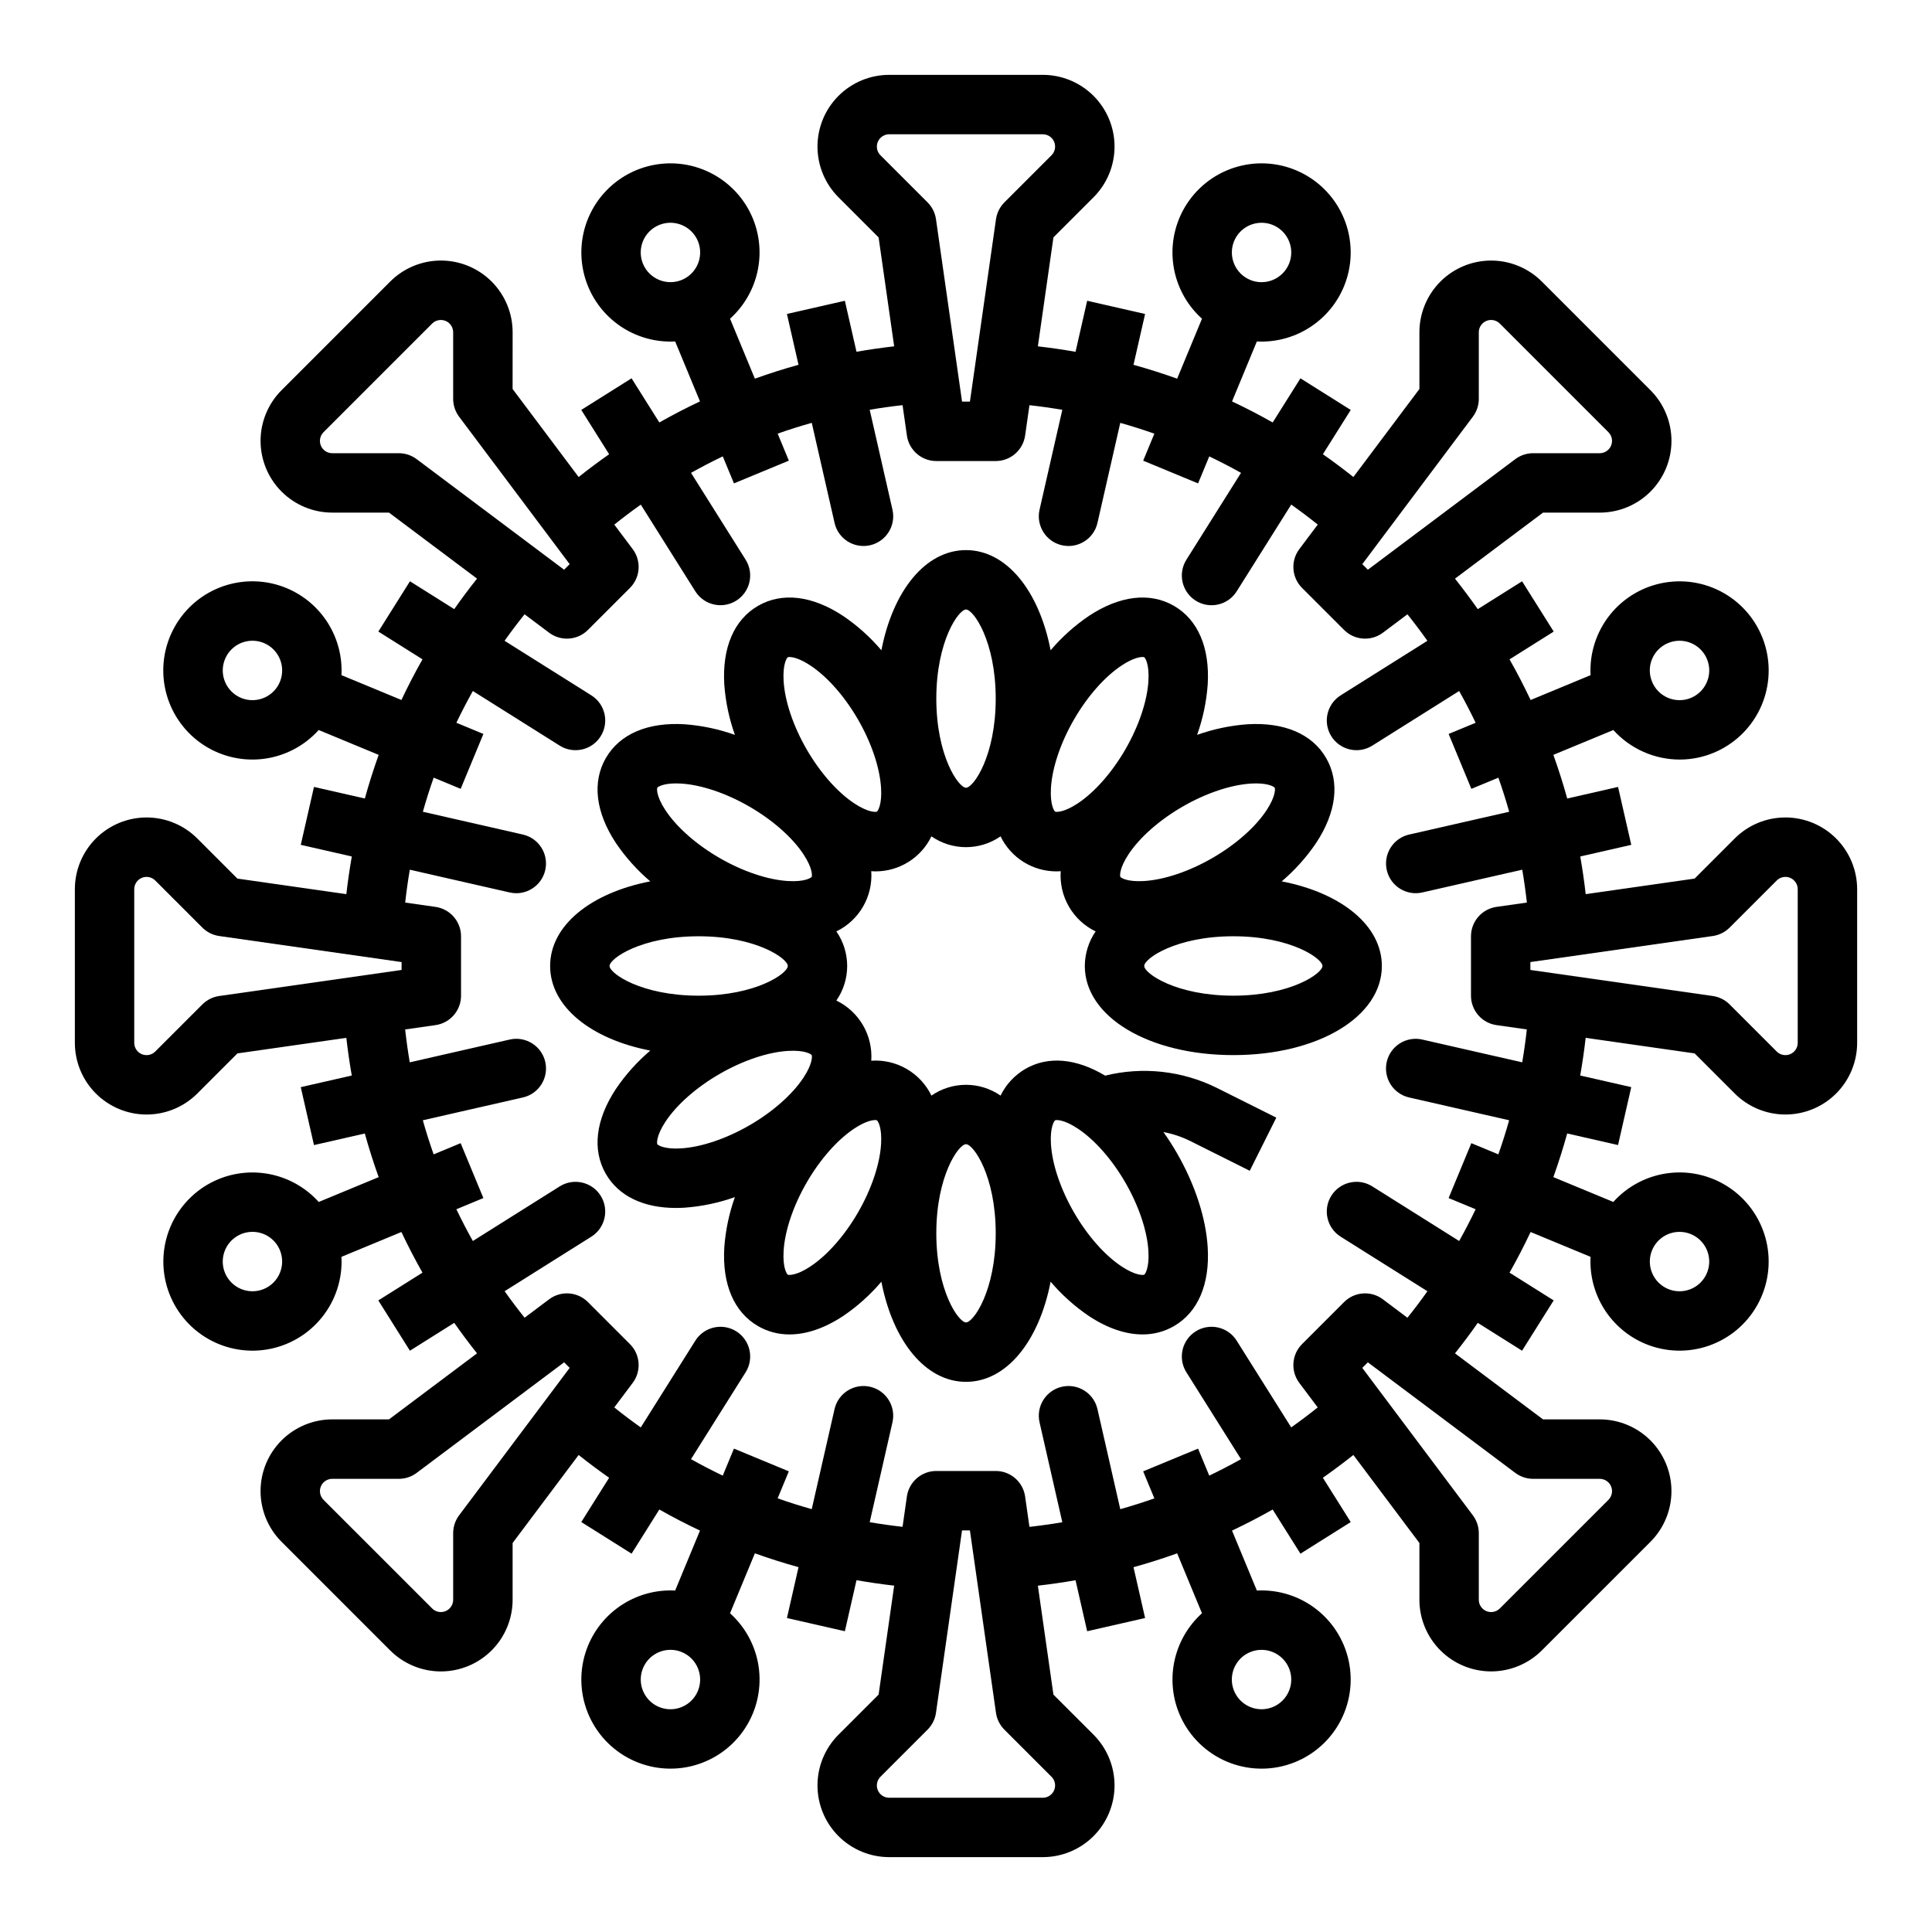
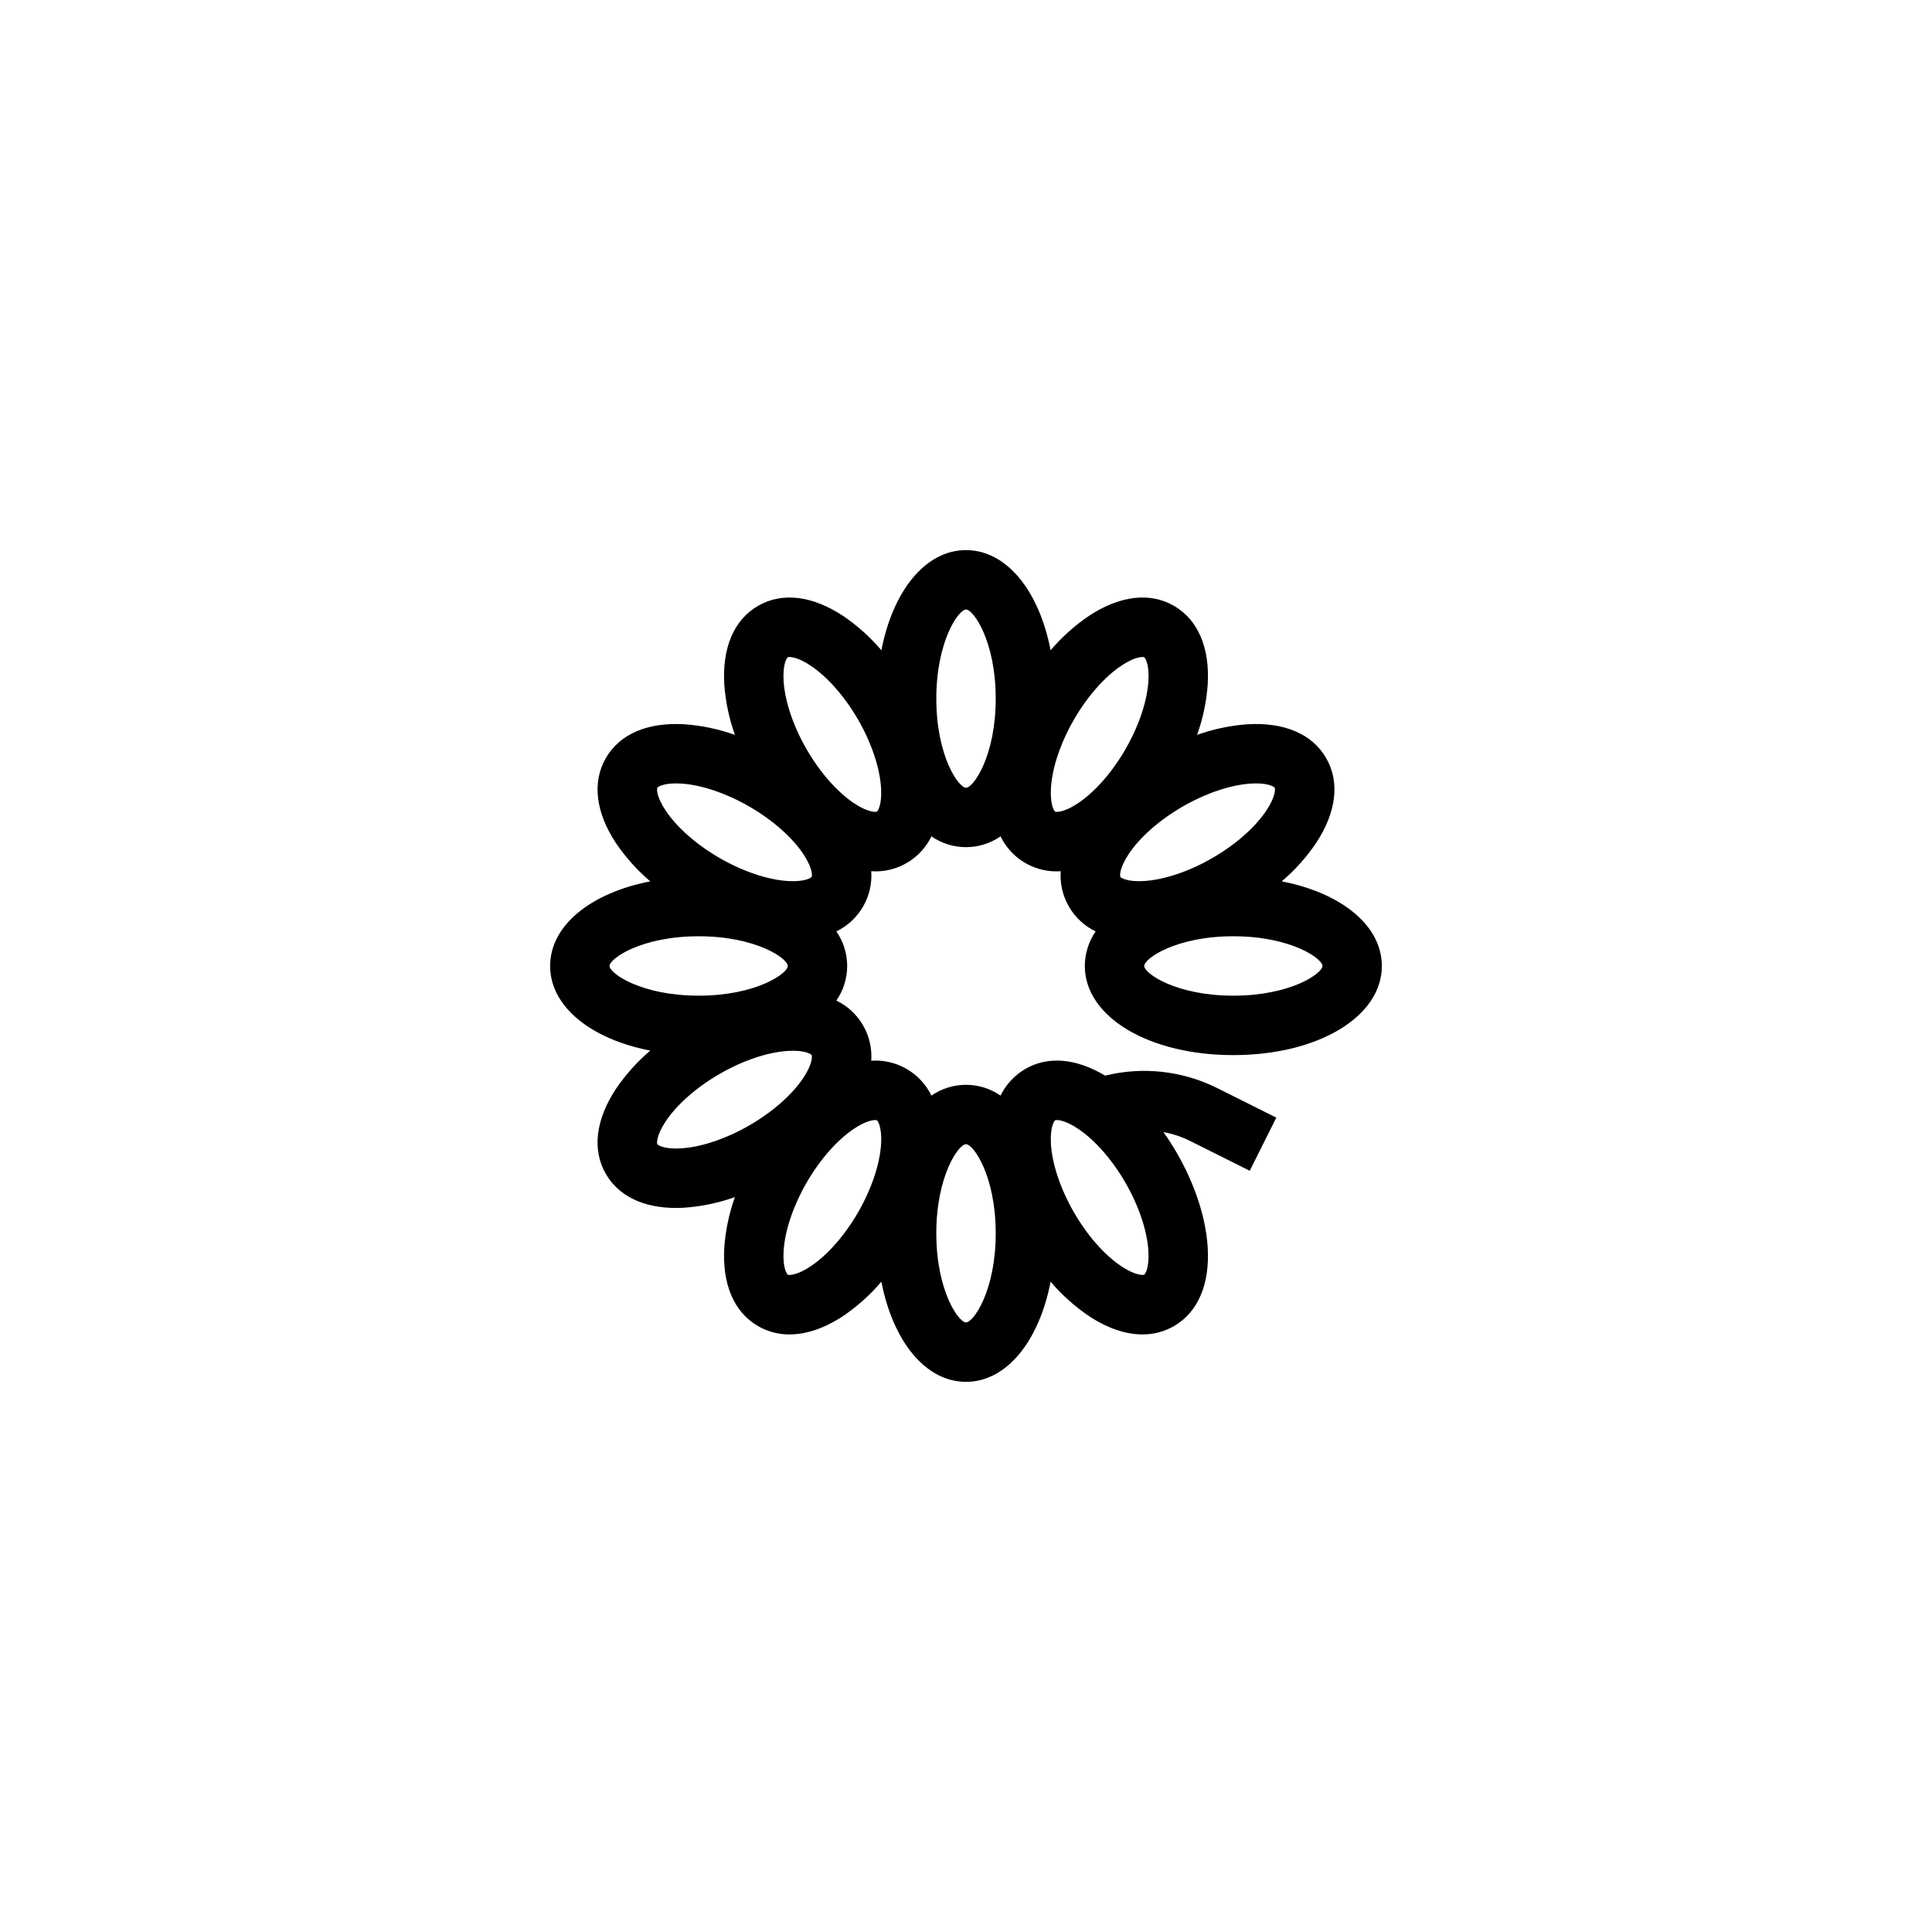
<svg xmlns="http://www.w3.org/2000/svg" fill="#000000" width="800px" height="800px" version="1.1" viewBox="144 144 512 512">
  <g>
-     <path d="m617.16 360.64c-5.043-0.012-9.883 1.992-13.441 5.566l-10.625 10.629-28.867 4.125c-0.383-3.356-0.863-6.684-1.441-9.984l13.516-3.082-3.5-15.352-13.473 3.07c-1.078-3.906-2.305-7.762-3.672-11.566l15.895-6.582c4.492 4.973 10.875 7.816 17.574 7.828 3.094 0 6.152-0.609 9.008-1.797 5.359-2.219 9.715-6.332 12.238-11.559 2.519-5.227 3.027-11.195 1.43-16.773-1.602-5.574-5.195-10.367-10.102-13.465-4.91-3.094-10.785-4.273-16.504-3.312-5.723 0.957-10.891 3.988-14.52 8.516-3.629 4.523-5.469 10.227-5.16 16.023l-15.887 6.582c-1.727-3.652-3.586-7.242-5.586-10.773l11.703-7.359-8.379-13.328-11.742 7.383c-1.926-2.742-3.938-5.438-6.039-8.082l23.332-17.5h15.031c5.039 0 9.875-2 13.438-5.566 3.562-3.562 5.566-8.398 5.566-13.438 0-5.039-2.004-9.875-5.566-13.438l-28.785-28.789c-3.566-3.562-8.398-5.566-13.441-5.566-5.039 0-9.871 2.004-13.438 5.566-3.562 3.566-5.566 8.398-5.566 13.438v15.031l-17.496 23.328c-2.641-2.102-5.336-4.117-8.082-6.039l7.379-11.734-13.328-8.379-7.356 11.699c-3.527-2-7.117-3.859-10.773-5.582l6.578-15.883c0.406 0.02 0.812 0.035 1.215 0.035l0.004-0.004c4.676 0 9.246-1.387 13.133-3.981 3.891-2.594 6.922-6.281 8.715-10.602 2.223-5.359 2.394-11.348 0.48-16.824-1.914-5.477-5.773-10.059-10.848-12.871-5.074-2.812-11.008-3.66-16.664-2.375-5.66 1.281-10.648 4.598-14.016 9.324-3.367 4.723-4.879 10.52-4.242 16.285 0.633 5.769 3.367 11.102 7.68 14.98l-6.582 15.887c-3.805-1.363-7.66-2.586-11.566-3.668l3.07-13.477-15.348-3.5-3.082 13.523c-3.301-0.578-6.629-1.062-9.984-1.445l4.125-28.875 10.629-10.629v0.004c3.562-3.566 5.566-8.398 5.566-13.438 0-5.043-2.004-9.875-5.566-13.441-3.566-3.562-8.398-5.566-13.438-5.566h-40.711c-5.043 0-9.875 2.004-13.441 5.566-3.562 3.566-5.566 8.398-5.566 13.441 0 5.039 2.004 9.871 5.566 13.438l10.629 10.629 4.125 28.867c-3.356 0.383-6.684 0.863-9.984 1.441l-3.082-13.516-15.352 3.5 3.07 13.473c-3.906 1.078-7.762 2.305-11.566 3.672l-6.578-15.883v-0.004c3.625-3.269 6.152-7.578 7.231-12.34 1.078-4.762 0.66-9.738-1.203-14.254-2.191-5.293-6.238-9.609-11.379-12.145s-11.027-3.113-16.562-1.625c-5.535 1.484-10.34 4.934-13.523 9.699-3.18 4.769-4.519 10.531-3.766 16.211 0.754 5.684 3.547 10.895 7.859 14.672 4.312 3.773 9.852 5.848 15.582 5.844 0.406 0 0.809-0.012 1.215-0.035l6.578 15.883c-3.652 1.727-7.242 3.586-10.773 5.586l-7.359-11.703-13.328 8.379 7.383 11.742c-2.742 1.926-5.438 3.938-8.082 6.039l-17.5-23.332 0.008-15.031c0-5.039-2-9.871-5.566-13.438-3.562-3.562-8.398-5.566-13.438-5.566-5.039 0-9.875 2.004-13.438 5.566l-28.789 28.789c-3.562 3.562-5.566 8.398-5.566 13.438 0 5.039 2.004 9.875 5.566 13.438 3.566 3.566 8.398 5.566 13.438 5.566h15.031l23.328 17.496c-2.102 2.641-4.117 5.336-6.039 8.082l-11.734-7.379-8.379 13.328 11.699 7.356c-2 3.527-3.859 7.117-5.582 10.773l-15.883-6.578h-0.008c0.254-4.875-1.008-9.711-3.613-13.84-2.602-4.129-6.422-7.352-10.93-9.227-5.359-2.227-11.352-2.402-16.832-0.492-5.481 1.91-10.066 5.773-12.879 10.848-2.816 5.074-3.668 11.008-2.387 16.668 1.281 5.664 4.602 10.652 9.328 14.023 4.723 3.367 10.523 4.879 16.293 4.246 5.769-0.637 11.105-3.371 14.984-7.688l15.898 6.586c-1.363 3.805-2.586 7.66-3.668 11.566l-13.477-3.07-3.5 15.348 13.523 3.082c-0.578 3.301-1.062 6.629-1.445 9.984l-28.875-4.125-10.625-10.629c-3.566-3.562-8.398-5.566-13.438-5.566-5.043 0-9.875 2.004-13.441 5.566-3.562 3.566-5.566 8.398-5.566 13.441v40.711c0 5.039 2.004 9.871 5.566 13.438 3.566 3.562 8.398 5.566 13.441 5.566 5.039 0 9.871-2.004 13.438-5.566l10.629-10.629 28.867-4.125c0.383 3.356 0.863 6.684 1.441 9.984l-13.516 3.082 3.5 15.352 13.473-3.07c1.078 3.906 2.305 7.762 3.672 11.566l-15.887 6.578c-3.269-3.625-7.578-6.152-12.34-7.231-4.762-1.078-9.738-0.66-14.254 1.203-5.359 2.219-9.715 6.336-12.234 11.559-2.523 5.227-3.031 11.195-1.434 16.773 1.602 5.578 5.199 10.371 10.105 13.465s10.781 4.273 16.5 3.316c5.723-0.961 10.891-3.992 14.52-8.52 3.633-4.523 5.469-10.227 5.16-16.02l15.887-6.582c1.727 3.652 3.586 7.242 5.586 10.773l-11.703 7.359 8.379 13.328 11.742-7.383c1.926 2.742 3.938 5.438 6.039 8.082l-23.332 17.5-15.031-0.004c-5.039 0-9.871 2.004-13.438 5.566-3.562 3.562-5.566 8.398-5.566 13.438 0 5.043 2.004 9.875 5.566 13.441l28.785 28.789 0.004-0.004c3.562 3.562 8.398 5.566 13.438 5.566 5.039 0 9.875-2.004 13.438-5.566 3.566-3.562 5.566-8.398 5.566-13.438v-15.031l17.496-23.328c2.641 2.102 5.336 4.117 8.082 6.039l-7.379 11.734 13.328 8.379 7.356-11.699c3.527 2 7.117 3.859 10.773 5.582l-6.578 15.883v0.008c-4.879-0.254-9.711 1.008-13.84 3.613-4.129 2.602-7.352 6.422-9.227 10.93-2.223 5.359-2.391 11.348-0.48 16.824 1.914 5.477 5.773 10.059 10.848 12.871 5.074 2.812 11.008 3.66 16.664 2.379 5.66-1.281 10.648-4.602 14.016-9.324 3.367-4.727 4.879-10.523 4.246-16.289-0.637-5.766-3.371-11.098-7.684-14.98l6.582-15.887c3.805 1.363 7.66 2.586 11.566 3.668l-3.07 13.477 15.352 3.5 3.082-13.523c3.301 0.578 6.629 1.062 9.984 1.445l-4.125 28.875-10.629 10.629-0.004-0.004c-3.562 3.566-5.566 8.398-5.566 13.441 0 5.039 2.004 9.871 5.566 13.438 3.566 3.562 8.398 5.566 13.441 5.566h40.711c5.039 0 9.871-2.004 13.438-5.566 3.562-3.566 5.566-8.398 5.566-13.438 0-5.043-2.004-9.875-5.566-13.441l-10.629-10.625-4.125-28.867c3.356-0.383 6.684-0.863 9.984-1.441l3.082 13.516 15.352-3.5-3.07-13.473c3.906-1.078 7.762-2.305 11.566-3.672l6.578 15.883c-3.625 3.269-6.152 7.582-7.231 12.344-1.078 4.758-0.66 9.738 1.203 14.25 2.219 5.359 6.336 9.715 11.559 12.238 5.227 2.519 11.195 3.027 16.773 1.43 5.578-1.602 10.371-5.195 13.465-10.102 3.094-4.91 4.273-10.781 3.316-16.504-0.961-5.723-3.992-10.891-8.516-14.52-4.527-3.629-10.23-5.465-16.023-5.16l-6.582-15.887c3.652-1.727 7.242-3.586 10.773-5.586l7.359 11.703 13.328-8.379-7.383-11.742c2.742-1.926 5.438-3.938 8.082-6.039l17.5 23.332v15.031h-0.004c0.004 5.039 2.008 9.867 5.574 13.43 3.562 3.562 8.395 5.562 13.434 5.566 5.035 0 9.871-2 13.438-5.559l28.789-28.785h-0.004c3.562-3.566 5.566-8.398 5.566-13.441 0-5.039-2.004-9.871-5.566-13.438-3.562-3.562-8.398-5.566-13.438-5.566h-15.031l-23.328-17.496c2.102-2.641 4.117-5.336 6.039-8.082l11.734 7.379 8.379-13.328-11.699-7.356c2-3.527 3.859-7.117 5.582-10.773l15.883 6.578 0.008 0.004c-0.254 4.875 1.008 9.707 3.613 13.836 2.602 4.133 6.422 7.356 10.93 9.227 5.359 2.223 11.348 2.394 16.824 0.48 5.477-1.914 10.059-5.773 12.871-10.848 2.812-5.074 3.66-11.008 2.379-16.664-1.281-5.66-4.602-10.648-9.324-14.016-4.727-3.367-10.523-4.879-16.289-4.242-5.766 0.633-11.098 3.367-14.977 7.68l-15.887-6.582c1.363-3.805 2.586-7.66 3.668-11.566l13.477 3.07 3.5-15.352-13.527-3.078c0.578-3.301 1.062-6.629 1.445-9.984l28.875 4.125 10.629 10.629h-0.004c3.566 3.562 8.398 5.566 13.441 5.566 5.039 0 9.871-2.004 13.438-5.566 3.562-3.566 5.566-8.398 5.566-13.438v-40.711c-0.008-5.039-2.012-9.871-5.574-13.434s-8.395-5.566-13.43-5.574zm-31.078-46.234c2.941-1.219 6.328-0.547 8.578 1.703 2.254 2.254 2.926 5.637 1.707 8.582-1.219 2.941-4.086 4.859-7.269 4.859-3.188 0-6.055-1.918-7.273-4.859-0.812-1.93-0.816-4.102-0.016-6.031 0.801-1.934 2.34-3.465 4.273-4.254zm-115.03-106.51c1.219-2.941 4.09-4.859 7.273-4.859 3.184 0 6.055 1.918 7.273 4.859 1.219 2.941 0.543 6.324-1.707 8.578-2.254 2.25-5.637 2.926-8.578 1.707-4.012-1.672-5.918-6.269-4.262-10.285zm-156.65 6.023c-1.219-2.941-0.547-6.328 1.703-8.578 2.254-2.25 5.637-2.926 8.582-1.707 2.941 1.219 4.859 4.09 4.859 7.273s-1.918 6.055-4.859 7.273c-4.016 1.656-8.617-0.25-10.285-4.262zm-96.223 110.77c-1.219 2.941-4.09 4.859-7.273 4.859s-6.055-1.918-7.273-4.859-0.543-6.328 1.707-8.582c2.25-2.25 5.637-2.922 8.578-1.703 4.016 1.664 5.918 6.266 4.262 10.285zm-4.262 160.91c-2.941 1.219-6.328 0.543-8.578-1.707s-2.926-5.637-1.707-8.578 4.09-4.859 7.273-4.863c3.184 0 6.055 1.918 7.273 4.859 1.656 4.019-0.25 8.621-4.262 10.289zm115.03 106.51c-1.219 2.941-4.086 4.859-7.273 4.859-3.184 0-6.051-1.918-7.269-4.859-1.219-2.941-0.547-6.328 1.703-8.582 2.254-2.25 5.641-2.922 8.582-1.703 4.012 1.664 5.918 6.266 4.258 10.285zm156.65-6.027c1.219 2.941 0.543 6.328-1.707 8.578-2.25 2.254-5.637 2.926-8.578 1.707s-4.859-4.086-4.863-7.269c0-3.188 1.918-6.055 4.859-7.273 4.019-1.66 8.621 0.246 10.289 4.258zm96.223-110.77v0.004c1.215-2.941 4.086-4.859 7.269-4.859 3.188 0 6.055 1.918 7.273 4.859s0.547 6.324-1.707 8.578c-2.25 2.25-5.637 2.926-8.578 1.707-4.012-1.668-5.918-6.269-4.258-10.285zm-47.5-220.88c1.023-1.363 1.578-3.019 1.578-4.723v-17.656c0-1.316 0.793-2.504 2.012-3.012 1.219-0.504 2.621-0.223 3.555 0.707l28.785 28.789c0.934 0.93 1.211 2.332 0.707 3.551-0.504 1.219-1.695 2.016-3.012 2.016h-17.656c-1.703 0-3.359 0.551-4.723 1.574l-39.066 29.301-1.477-1.477zm-157.94-71.586c0-1.801 1.461-3.262 3.262-3.262h40.711c1.316 0 2.508 0.793 3.012 2.012 0.504 1.219 0.227 2.621-0.707 3.555l-12.484 12.484c-1.203 1.203-1.984 2.766-2.227 4.453l-6.906 48.344h-2.09l-6.906-48.344c-0.242-1.688-1.023-3.25-2.227-4.453l-12.484-12.484c-0.613-0.609-0.957-1.441-0.953-2.305zm-126.68 81.258h-17.656c-1.316 0-2.504-0.797-3.012-2.016-0.504-1.219-0.223-2.621 0.707-3.551l28.789-28.789c1.273-1.27 3.336-1.27 4.609 0 0.609 0.613 0.953 1.441 0.957 2.305v17.656c0 1.703 0.551 3.359 1.574 4.723l29.301 39.07-1.477 1.477-39.07-29.301c-1.363-1.023-3.019-1.574-4.723-1.574zm-47.621 143.85c-1.688 0.242-3.25 1.023-4.453 2.227l-12.484 12.484c-0.934 0.934-2.336 1.211-3.555 0.707-1.219-0.504-2.012-1.695-2.012-3.012v-40.711c0-1.32 0.793-2.508 2.012-3.016 1.219-0.504 2.621-0.223 3.555 0.707l12.484 12.484c1.203 1.203 2.766 1.984 4.453 2.227l48.344 6.906v2.09zm63.59 137.62c-1.023 1.363-1.574 3.019-1.574 4.723v17.656c0 1.316-0.797 2.508-2.016 3.012-1.219 0.504-2.621 0.227-3.551-0.707l-28.789-28.785c-0.93-0.934-1.211-2.336-0.707-3.555 0.504-1.219 1.695-2.012 3.012-2.012h17.656c1.703 0 3.359-0.555 4.723-1.578l39.07-29.301 1.477 1.477zm157.94 71.59c0 1.797-1.461 3.258-3.258 3.258h-40.711c-1.32 0-2.508-0.793-3.016-2.012-0.504-1.219-0.223-2.621 0.707-3.555l12.484-12.484v0.004c1.203-1.207 1.984-2.769 2.227-4.453l6.906-48.348h2.09l6.906 48.344v0.004c0.242 1.684 1.023 3.246 2.227 4.453l12.484 12.484v-0.004c0.613 0.613 0.957 1.441 0.953 2.309zm126.68-81.258h17.656c1.316 0 2.508 0.793 3.012 2.012 0.504 1.219 0.227 2.621-0.707 3.555l-28.785 28.785c-0.934 0.934-2.336 1.211-3.555 0.707-1.219-0.504-2.012-1.695-2.012-3.012v-17.656c0-1.703-0.555-3.359-1.578-4.723l-29.301-39.066 1.477-1.477 39.07 29.301v-0.004c1.363 1.023 3.019 1.578 4.723 1.578zm-2.891-110.38-26.469-6.031v-0.004c-2.035-0.469-4.176-0.105-5.945 1.008-1.77 1.109-3.023 2.879-3.488 4.914-0.461 2.039-0.098 4.176 1.016 5.945 1.113 1.766 2.883 3.019 4.918 3.481l26.508 6.043c-0.859 3.047-1.812 6.059-2.863 9.035l-7.156-2.965-6.023 14.547 7.16 2.965c-1.363 2.848-2.816 5.652-4.363 8.414l-23.02-14.473c-3.68-2.316-8.539-1.207-10.855 2.473-2.312 3.68-1.207 8.539 2.473 10.855l22.992 14.457c-1.691 2.383-3.453 4.723-5.297 7.023l-6.504-4.879 0.004-0.004c-3.137-2.352-7.519-2.039-10.289 0.73l-11.137 11.137c-2.769 2.769-3.082 7.152-0.73 10.289l4.875 6.496c-2.297 1.84-4.641 3.602-7.023 5.293l-14.453-22.984h0.004c-2.316-3.68-7.176-4.785-10.855-2.473-3.68 2.316-4.789 7.176-2.473 10.855l14.473 23.016c-2.762 1.547-5.566 3.004-8.414 4.367l-2.965-7.156-14.547 6.023 2.965 7.16c-2.977 1.051-5.988 2.004-9.035 2.863l-6.043-26.516c-0.965-4.238-5.184-6.891-9.422-5.926-4.238 0.969-6.891 5.188-5.926 9.426l6.035 26.48c-2.879 0.492-5.785 0.898-8.711 1.223l-1.148-8.047v-0.004c-0.555-3.879-3.875-6.758-7.793-6.758h-15.746c-3.914 0-7.238 2.879-7.793 6.758l-1.148 8.039c-2.926-0.324-5.828-0.734-8.707-1.223l6.031-26.469c0.969-4.238-1.684-8.457-5.926-9.426-4.238-0.965-8.457 1.688-9.422 5.926l-6.043 26.508c-3.047-0.859-6.059-1.812-9.035-2.863l2.965-7.156-14.547-6.023-2.965 7.16c-2.848-1.363-5.652-2.816-8.414-4.363l14.477-23.023v0.004c2.312-3.68 1.203-8.539-2.477-10.855-3.68-2.312-8.539-1.207-10.852 2.473l-14.457 22.992c-2.383-1.691-4.723-3.453-7.023-5.297l4.879-6.504v0.004c2.352-3.137 2.039-7.519-0.73-10.289l-11.133-11.133v-0.004c-2.769-2.769-7.156-3.082-10.289-0.73l-6.496 4.875c-1.84-2.297-3.602-4.641-5.293-7.023l22.984-14.453-0.004 0.004c3.68-2.316 4.785-7.176 2.473-10.855s-7.172-4.789-10.855-2.473l-23.016 14.473c-1.547-2.762-3.004-5.566-4.367-8.414l7.156-2.965-6.023-14.547-7.16 2.965c-1.051-2.977-2.004-5.988-2.863-9.035l26.516-6.043c2.035-0.461 3.809-1.715 4.918-3.481 1.113-1.77 1.48-3.906 1.016-5.945-0.465-2.035-1.719-3.805-3.488-4.914-1.77-1.113-3.906-1.477-5.945-1.008l-26.48 6.035c-0.492-2.879-0.898-5.785-1.223-8.711l8.047-1.148h0.004c3.879-0.555 6.762-3.875 6.762-7.793v-15.746c0-3.914-2.883-7.238-6.762-7.793l-8.039-1.148c0.324-2.926 0.734-5.828 1.223-8.707l26.469 6.031c4.238 0.969 8.457-1.684 9.426-5.926 0.465-2.035 0.098-4.172-1.012-5.938-1.109-1.77-2.879-3.019-4.914-3.484l-26.508-6.043c0.859-3.047 1.812-6.059 2.863-9.035l7.156 2.965 6.023-14.547-7.16-2.965c1.363-2.848 2.816-5.652 4.363-8.414l23.023 14.477h-0.004c3.684 2.312 8.543 1.203 10.855-2.477 2.312-3.68 1.207-8.539-2.473-10.852l-22.992-14.457c1.691-2.383 3.453-4.723 5.297-7.023l6.504 4.879c3.133 2.352 7.519 2.039 10.289-0.73l11.133-11.133c2.769-2.769 3.082-7.156 0.73-10.289l-4.875-6.496c2.297-1.84 4.641-3.602 7.023-5.293l14.453 22.984v-0.004c2.316 3.676 7.172 4.777 10.848 2.465 3.68-2.312 4.789-7.164 2.481-10.848l-14.473-23.016c2.762-1.547 5.566-3.004 8.414-4.367l2.965 7.156 14.547-6.023-2.965-7.16c2.977-1.051 5.988-2.004 9.035-2.863l6.043 26.516h-0.004c0.965 4.238 5.184 6.891 9.422 5.926 4.242-0.969 6.894-5.188 5.926-9.426l-6.035-26.48c2.879-0.492 5.785-0.898 8.711-1.223l1.148 8.047v0.004c0.555 3.879 3.879 6.762 7.793 6.762h15.746c3.918 0 7.238-2.883 7.793-6.762l1.148-8.039c2.926 0.324 5.828 0.734 8.707 1.223l-6.031 26.469c-0.965 4.238 1.688 8.457 5.926 9.426 4.238 0.965 8.457-1.688 9.422-5.926l6.043-26.508c3.047 0.859 6.059 1.812 9.035 2.863l-2.965 7.156 14.547 6.023 2.965-7.16c2.848 1.363 5.652 2.816 8.414 4.363l-14.473 23.02c-2.316 3.684-1.207 8.543 2.473 10.855 3.68 2.316 8.539 1.207 10.855-2.473l14.457-22.992c2.383 1.691 4.723 3.453 7.023 5.297l-4.879 6.504h-0.004c-2.352 3.133-2.039 7.519 0.73 10.289l11.133 11.133h0.004c2.769 2.769 7.152 3.082 10.289 0.73l6.496-4.875c1.84 2.297 3.602 4.641 5.293 7.023l-22.984 14.453c-1.766 1.109-3.019 2.879-3.484 4.914-0.465 2.035-0.102 4.172 1.012 5.941 1.109 1.766 2.879 3.019 4.914 3.484 2.035 0.465 4.172 0.098 5.941-1.012l23.016-14.473c1.547 2.762 3.004 5.566 4.367 8.414l-7.156 2.965 6.023 14.547 7.16-2.965c1.051 2.977 2.004 5.988 2.863 9.035l-26.516 6.043v-0.004c-2.035 0.465-3.801 1.715-4.914 3.484-1.109 1.766-1.473 3.902-1.012 5.938 0.969 4.242 5.188 6.894 9.426 5.926l26.48-6.035c0.492 2.879 0.898 5.785 1.223 8.711l-8.047 1.148h-0.004c-3.879 0.555-6.758 3.879-6.758 7.793v15.746c0 3.918 2.879 7.238 6.758 7.793l8.039 1.148c-0.324 2.926-0.73 5.828-1.223 8.707zm73.016-5.168c0 1.316-0.793 2.508-2.012 3.012-1.219 0.504-2.621 0.227-3.555-0.707l-12.484-12.484h0.004c-1.207-1.203-2.769-1.984-4.453-2.227l-48.348-6.906v-2.09l48.344-6.906h0.004c1.684-0.242 3.246-1.023 4.453-2.227l12.484-12.484h-0.004c0.934-0.93 2.336-1.211 3.555-0.707 1.219 0.508 2.012 1.695 2.012 3.016z" />
    <path d="m483.67 377.57c3.481-2.957 6.543-6.375 9.105-10.152 5.391-8.168 6.34-16.168 2.668-22.527s-11.074-9.539-20.844-8.953c-4.555 0.332-9.051 1.277-13.352 2.812 1.535-4.305 2.481-8.797 2.809-13.355 0.586-9.77-2.594-17.172-8.953-20.844-6.359-3.672-14.359-2.723-22.527 2.668h0.004c-3.781 2.562-7.199 5.625-10.156 9.105-3.051-15.758-11.68-26.539-22.422-26.539s-19.375 10.781-22.422 26.539h-0.004c-2.957-3.481-6.375-6.543-10.152-9.105-8.168-5.394-16.168-6.34-22.527-2.668-6.359 3.672-9.539 11.074-8.953 20.844 0.332 4.559 1.277 9.051 2.812 13.355-4.305-1.535-8.797-2.481-13.355-2.812-9.77-0.59-17.172 2.594-20.844 8.953-3.672 6.359-2.723 14.359 2.668 22.527 2.562 3.777 5.625 7.195 9.105 10.152-15.758 3.051-26.539 11.68-26.539 22.426 0 10.742 10.781 19.375 26.539 22.422-3.481 2.957-6.543 6.375-9.105 10.156-5.391 8.168-6.34 16.168-2.668 22.527 3.383 5.859 9.938 9.02 18.59 9.02 0.734 0 1.484-0.023 2.254-0.07 4.559-0.328 9.051-1.273 13.355-2.809-1.535 4.301-2.481 8.797-2.812 13.352-0.586 9.77 2.594 17.172 8.953 20.844 2.531 1.461 5.41 2.219 8.336 2.199 4.457 0 9.297-1.637 14.191-4.867 3.777-2.562 7.195-5.625 10.152-9.105 3.051 15.758 11.68 26.539 22.426 26.539 10.742 0 19.375-10.781 22.422-26.539 2.957 3.481 6.375 6.543 10.156 9.105 4.898 3.234 9.734 4.867 14.191 4.867 2.922 0.02 5.801-0.738 8.332-2.199 6.359-3.672 9.539-11.074 8.953-20.844-0.469-7.832-3.375-16.73-8.18-25.051-1.109-1.926-2.301-3.773-3.555-5.535 2.477 0.461 4.879 1.266 7.133 2.387l15.742 7.871 7.039-14.082-15.742-7.871h0.004c-9.18-4.559-19.676-5.711-29.625-3.258-7.68-4.606-15.133-5.254-21.125-1.793l-0.004 0.004c-2.848 1.652-5.137 4.117-6.582 7.078-2.691-1.863-5.887-2.859-9.16-2.859-3.277 0-6.473 0.996-9.164 2.859-1.43-2.953-3.711-5.414-6.555-7.062-2.84-1.648-6.109-2.41-9.387-2.184 0.227-3.277-0.535-6.547-2.184-9.387-1.645-2.84-4.106-5.125-7.062-6.555 1.863-2.691 2.863-5.887 2.863-9.16s-1-6.473-2.863-9.164c2.957-1.43 5.418-3.715 7.066-6.559 1.648-2.844 2.406-6.117 2.18-9.395 0.344 0.02 0.688 0.047 1.027 0.047 3.109 0.02 6.16-0.84 8.801-2.481 2.641-1.645 4.762-4.004 6.113-6.801 2.691 1.863 5.887 2.863 9.164 2.863 3.273 0 6.469-1 9.16-2.863 1.355 2.801 3.473 5.156 6.113 6.801 2.641 1.641 5.695 2.504 8.805 2.481 0.34 0 0.684-0.027 1.027-0.047-0.23 3.277 0.527 6.551 2.176 9.395s4.109 5.129 7.066 6.559c-1.844 2.703-2.84 5.891-2.859 9.164 0 13.465 16.922 23.617 39.359 23.617s39.359-10.152 39.359-23.617c0-10.746-10.781-19.375-26.539-22.426zm-8.125-25.918c0.469-0.027 0.906-0.039 1.316-0.039 3.5 0 4.828 0.938 4.949 1.148 0.137 0.234 0.305 2.223-2.172 5.981-2.961 4.484-8.188 9.094-14.344 12.645-6.156 3.555-12.762 5.777-18.125 6.098-4.492 0.273-6.129-0.871-6.266-1.109-0.137-0.234-0.305-2.223 2.172-5.981 2.961-4.484 8.188-9.094 14.344-12.645 6.156-3.551 12.762-5.773 18.125-6.094zm-157.35 1.109c0.121-0.211 1.445-1.148 4.949-1.148 0.406 0 0.848 0.012 1.316 0.039 5.363 0.32 11.969 2.543 18.125 6.098 6.156 3.555 11.383 8.164 14.344 12.645 2.481 3.754 2.309 5.742 2.172 5.981-0.137 0.234-1.77 1.379-6.266 1.109-5.363-0.32-11.969-2.543-18.125-6.098s-11.383-8.164-14.344-12.645c-2.481-3.754-2.309-5.742-2.172-5.981zm-12.656 47.234c0-1.961 8.375-7.871 23.617-7.871 15.242 0 23.617 5.914 23.617 7.871 0 1.961-8.375 7.871-23.617 7.871-15.242 0-23.617-5.914-23.617-7.871zm18.922 48.34c-4.488 0.273-6.129-0.871-6.266-1.109-0.137-0.234-0.305-2.223 2.172-5.981 2.961-4.484 8.188-9.094 14.344-12.645 6.156-3.555 12.762-5.777 18.125-6.098 4.496-0.27 6.129 0.871 6.266 1.109 0.137 0.234 0.305 2.223-2.172 5.981-2.961 4.484-8.188 9.094-14.344 12.645-6.16 3.551-12.766 5.773-18.129 6.098zm99.156-7.438c0.234-0.137 2.223-0.309 5.981 2.172 4.484 2.961 9.094 8.188 12.645 14.344 3.555 6.156 5.777 12.762 6.098 18.125 0.27 4.492-0.871 6.129-1.109 6.266-0.234 0.137-2.223 0.309-5.981-2.172-4.484-2.961-9.094-8.188-12.645-14.344-3.555-6.156-5.777-12.762-6.098-18.125-0.266-4.492 0.875-6.129 1.109-6.266zm-23.613 6.328c1.961 0 7.871 8.375 7.871 23.617 0 15.242-5.914 23.617-7.871 23.617-1.961 0-7.871-8.375-7.871-23.617-0.004-15.242 5.91-23.617 7.871-23.617zm-23.617-6.328c0.234 0.137 1.379 1.773 1.109 6.266-0.32 5.363-2.543 11.969-6.098 18.125-3.555 6.156-8.164 11.383-12.645 14.344-3.758 2.481-5.742 2.309-5.981 2.172-0.234-0.137-1.379-1.773-1.109-6.266 0.32-5.363 2.543-11.969 6.098-18.125 3.555-6.156 8.164-11.383 12.645-14.344 2.859-1.887 4.695-2.238 5.512-2.238 0.16-0.012 0.32 0.012 0.469 0.066zm0-81.809c-0.238 0.137-2.223 0.309-5.981-2.172-4.484-2.961-9.094-8.188-12.645-14.344-3.555-6.156-5.777-12.762-6.098-18.125-0.27-4.492 0.871-6.129 1.109-6.266l-0.004 0.004c0.148-0.055 0.309-0.078 0.469-0.066 0.816 0 2.652 0.352 5.512 2.238 4.484 2.961 9.094 8.188 12.645 14.344 3.555 6.156 5.777 12.762 6.098 18.125 0.273 4.488-0.871 6.125-1.105 6.262zm23.617-6.328c-1.961 0-7.871-8.375-7.871-23.617 0-15.242 5.914-23.617 7.871-23.617 1.961 0 7.871 8.375 7.871 23.617 0 15.242-5.914 23.617-7.871 23.617zm23.617 6.328c-0.234-0.137-1.379-1.773-1.109-6.266 0.32-5.363 2.543-11.969 6.098-18.125 3.555-6.156 8.164-11.383 12.645-14.344 2.859-1.887 4.695-2.238 5.512-2.238v0.004c0.16-0.012 0.32 0.012 0.469 0.066 0.234 0.137 1.379 1.773 1.109 6.266-0.32 5.363-2.543 11.969-6.098 18.125-3.555 6.156-8.164 11.383-12.645 14.344-3.762 2.477-5.746 2.301-5.984 2.168zm47.23 48.777c-15.242 0-23.617-5.914-23.617-7.871 0-1.961 8.375-7.871 23.617-7.871 15.242 0 23.617 5.914 23.617 7.871-0.004 1.957-8.379 7.871-23.617 7.871z" />
  </g>
</svg>